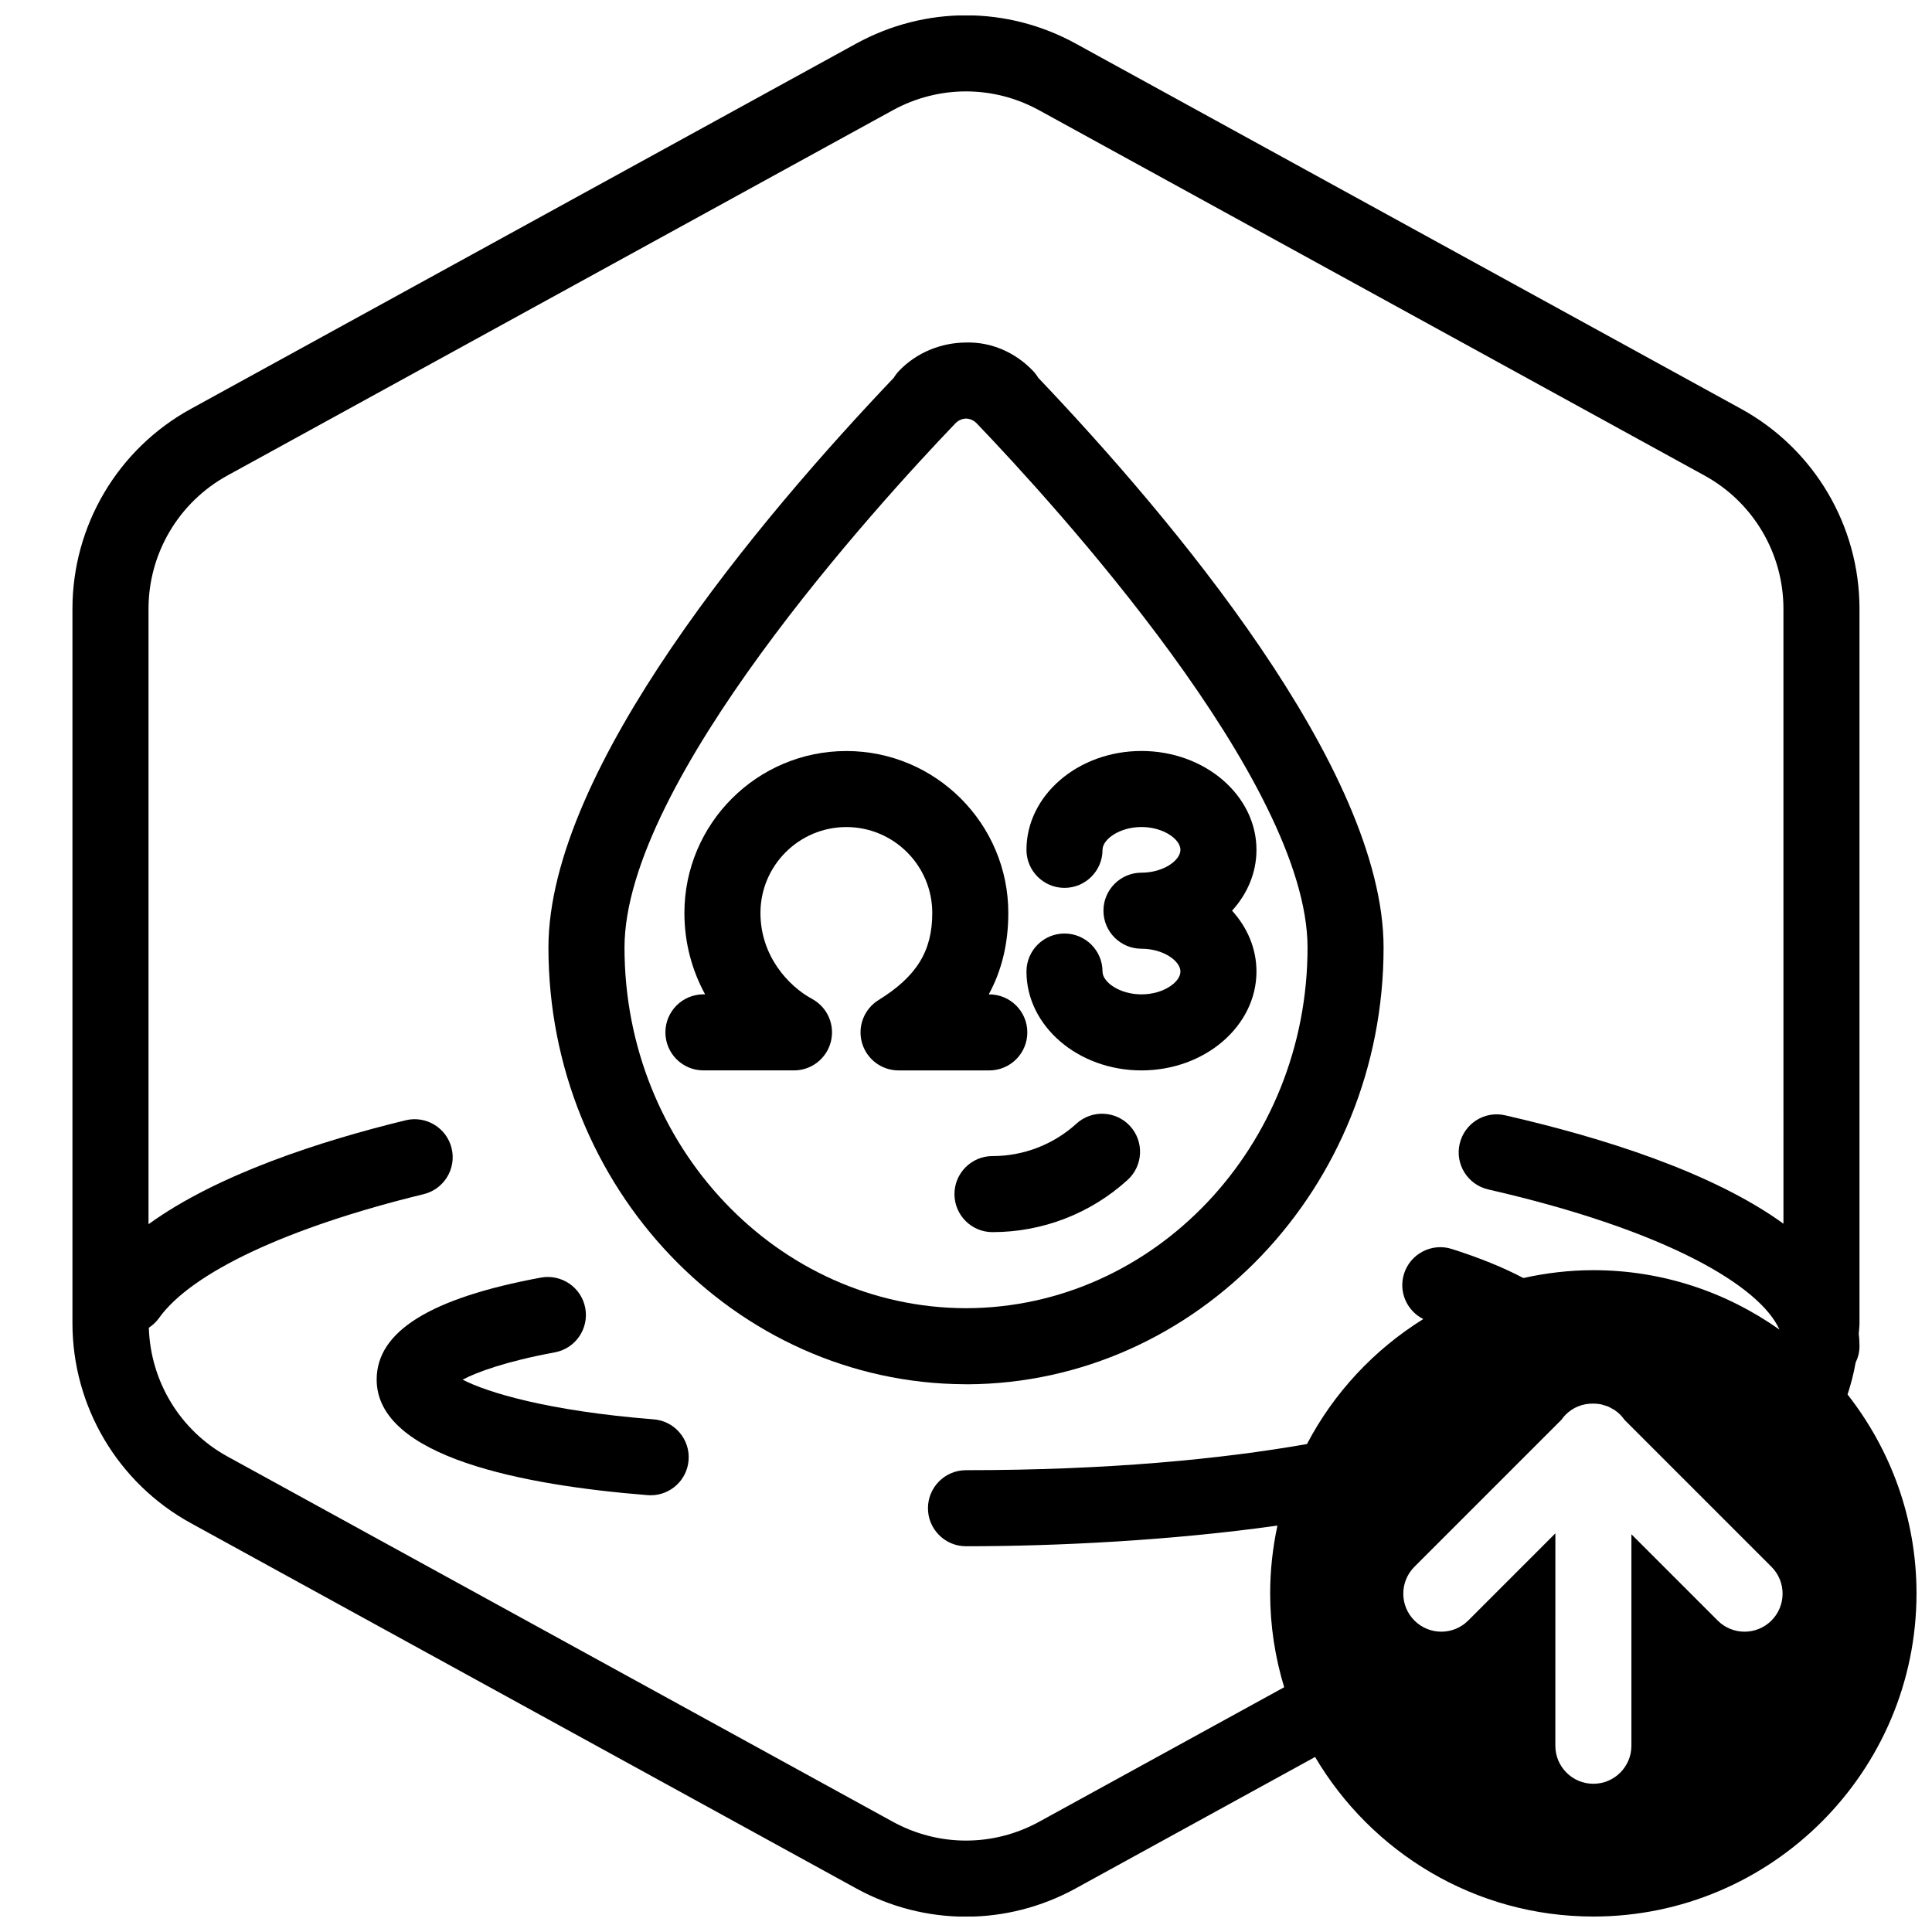
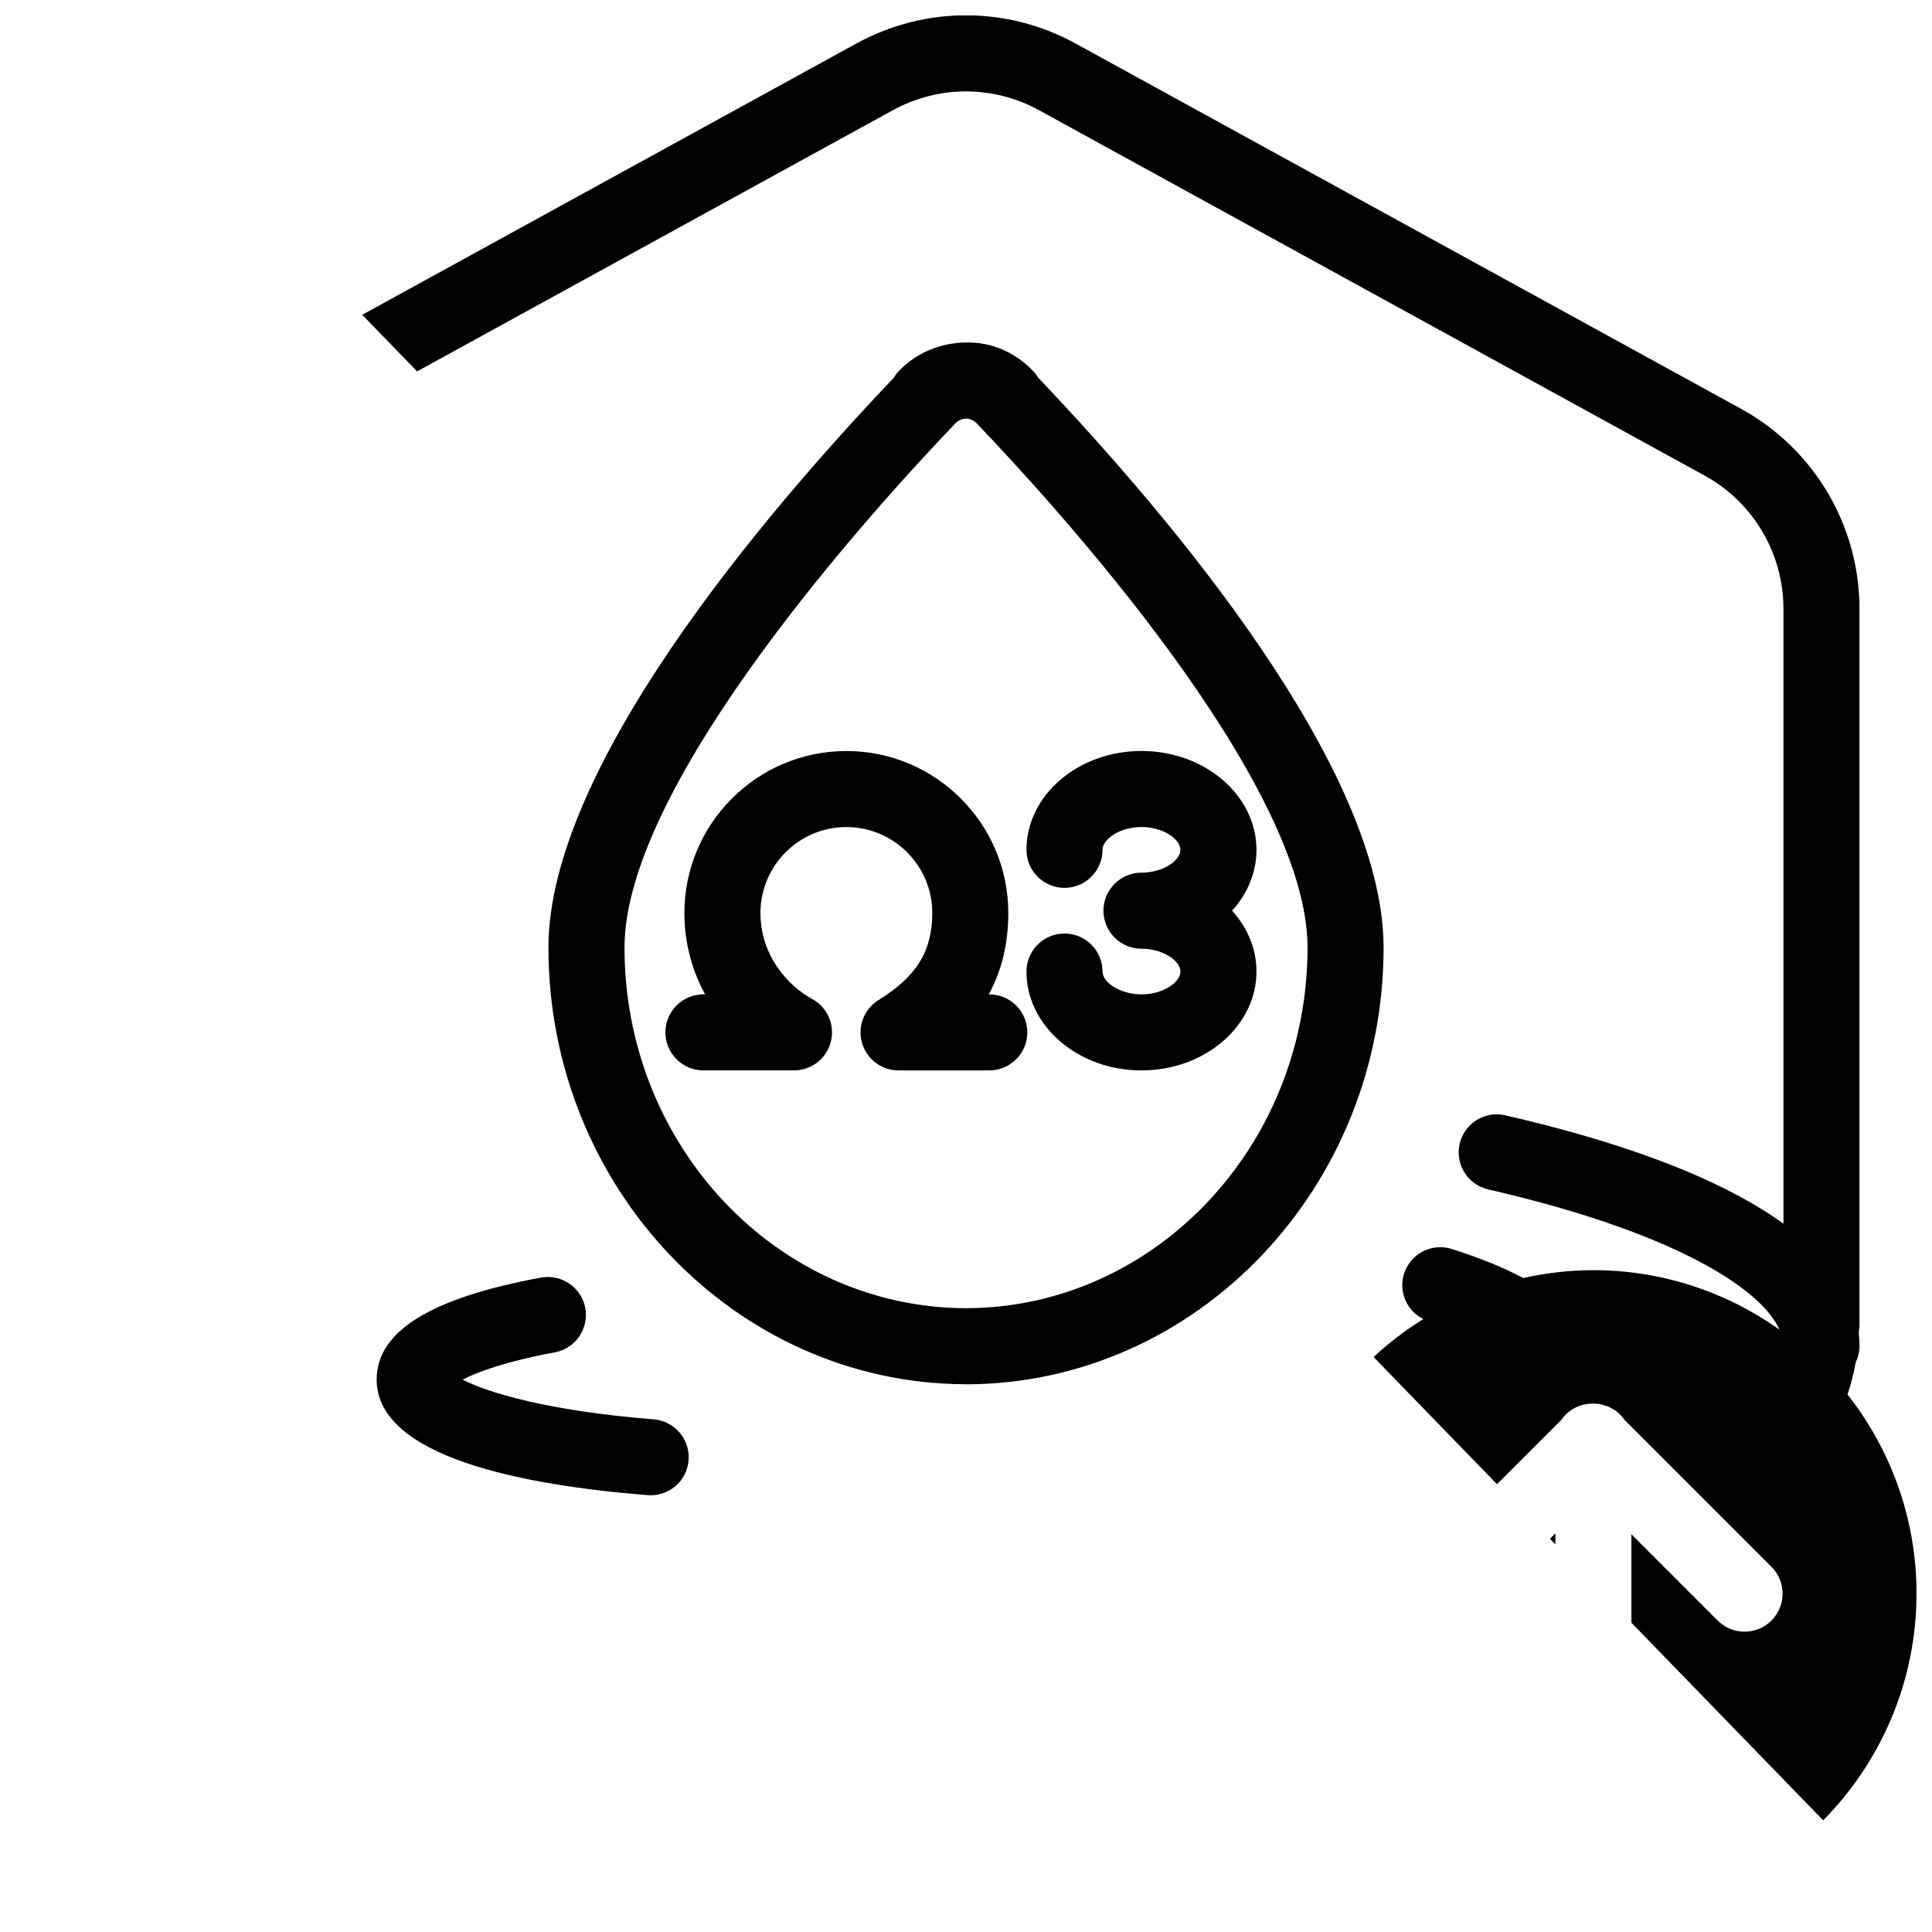
<svg xmlns="http://www.w3.org/2000/svg" width="800px" height="800px" version="1.1" viewBox="144 144 512 512">
  <defs>
    <clipPath id="a">
-       <path d="m163 148.09h488.9v503.81h-488.9z" />
+       <path d="m163 148.09h488.9v503.81z" />
    </clipPath>
  </defs>
  <path d="m316.45 540.26c-0.266 0-0.535-0.012-0.805-0.031-32.77-2.602-71.824-10.027-71.824-30.633 0-12.762 14.242-21.602 43.539-27.023 5.461-0.988 10.727 2.606 11.742 8.074 1.012 5.477-2.606 10.73-8.074 11.742-13.078 2.418-20.586 5.223-24.43 7.234 6.559 3.394 22.574 8.293 50.637 10.52 5.547 0.441 9.688 5.301 9.246 10.844-0.418 5.273-4.832 9.273-10.031 9.273z" />
  <path d="m400.18 510.84h-0.352-0.156c-60.883-0.293-110.33-52.094-110.33-115.72 0-47.457 56.516-114.22 91.523-151.01 0.383-0.648 0.852-1.266 1.391-1.832 4.684-4.887 11.176-7.473 17.746-7.508 6.707-0.188 13.07 2.621 17.746 7.508 0.539 0.57 1.008 1.184 1.391 1.828 35 36.789 91.523 103.55 91.523 151.02 0 63.633-49.445 115.43-110.32 115.73-0.051-0.004-0.102-0.004-0.156-0.004zm-0.176-255.92c-0.695 0.031-1.848 0.258-2.836 1.293-20.566 21.473-87.668 94.949-87.668 138.9-0.008 52.645 40.574 95.473 90.504 95.574 49.922-0.102 90.508-42.93 90.508-95.574 0-43.961-67.102-117.43-87.668-138.91-0.992-1.031-2.144-1.258-2.84-1.285z" />
-   <path d="m407.02 470.53c-5.562 0-10.078-4.516-10.078-10.078s4.516-10.078 10.078-10.078c8.254 0 16.156-3.055 22.258-8.602 4.109-3.738 10.484-3.441 14.234 0.684 3.738 4.117 3.438 10.488-0.684 14.234-9.82 8.922-22.539 13.84-35.809 13.84z" />
  <path d="m406.17 427.67h-24.047c-4.504 0-8.453-2.988-9.688-7.316-1.234-4.324 0.555-8.949 4.379-11.32 10.121-6.281 14.246-12.969 14.246-23.09 0-12.555-10.211-22.766-22.766-22.766s-22.766 10.211-22.766 22.766c0 11.352 7.371 19.367 13.68 22.777 4.062 2.195 6.106 6.863 4.977 11.336s-5.152 7.609-9.77 7.609h-24c-5.562 0-10.078-4.516-10.078-10.078s4.516-10.078 10.078-10.078h0.441c-3.32-6.102-5.481-13.332-5.481-21.562 0-23.664 19.254-42.918 42.918-42.918s42.918 19.254 42.918 42.918c0 8.039-1.715 15.211-5.184 21.574h0.145c5.562 0 10.078 4.516 10.078 10.078-0.004 5.562-4.523 10.07-10.082 10.07z" />
  <path d="m446.5 427.67c-16.801 0-30.477-11.754-30.477-26.199 0-5.562 4.516-10.078 10.078-10.078s10.078 4.516 10.078 10.078c0 2.797 4.508 6.047 10.324 6.047 5.812 0 10.324-3.254 10.324-6.047 0-2.793-4.508-6.047-10.324-6.047-5.562 0-10.078-4.516-10.078-10.078s4.516-10.078 10.078-10.078c5.812 0 10.324-3.254 10.324-6.051s-4.508-6.047-10.324-6.047c-5.812 0-10.324 3.25-10.324 6.047 0 5.562-4.516 10.078-10.078 10.078s-10.078-4.516-10.078-10.078c0-14.445 13.672-26.199 30.477-26.199 16.801 0 30.477 11.754 30.477 26.199 0 6.074-2.418 11.68-6.469 16.125 4.051 4.449 6.469 10.047 6.469 16.121 0 14.453-13.672 26.207-30.477 26.207z" />
  <g clip-path="url(#a)">
    <path d="m633.62 513.55c0.906-2.75 1.633-5.562 2.137-8.445 0.641-1.316 1.027-2.777 1.027-4.344 0-1.125-0.07-2.227-0.191-3.32 0.047-0.934 0.191-1.852 0.191-2.797v-189.29c0-22.066-12.02-42.375-31.363-53l-176.34-96.801c-18.211-9.996-39.969-9.996-58.184 0l-176.33 96.809c-19.352 10.617-31.367 30.926-31.367 52.992v189.29c0 22.07 12.016 42.375 31.363 52.996l176.33 96.801c9.109 5.004 19.105 7.5 29.094 7.5 9.992 0 19.984-2.5 29.094-7.5l63.43-34.824c14.918 25.258 42.344 42.285 73.734 42.285 47.223 0 85.648-38.426 85.648-85.648 0-19.879-6.867-38.148-18.277-52.703zm-20.168 59.91c-1.969 1.969-4.543 2.953-7.125 2.953-2.578 0-5.152-0.984-7.125-2.953l-22.863-22.863v56.043c0 5.562-4.516 10.078-10.078 10.078s-10.078-4.516-10.078-10.078l0.008-56.285-23.105 23.105c-1.969 1.969-4.543 2.953-7.125 2.953-2.578 0-5.152-0.984-7.125-2.953-3.934-3.934-3.934-10.312 0-14.246l38.988-38.988c0.324-0.457 0.664-0.906 1.078-1.316 2-2 4.625-2.973 7.246-2.941 0.699-0.012 1.402 0.051 2.09 0.188 0.301 0.059 0.578 0.172 0.871 0.258 0.336 0.102 0.68 0.176 1.008 0.312 0.348 0.141 0.66 0.336 0.988 0.52 0.246 0.137 0.508 0.246 0.746 0.406 1.055 0.707 1.961 1.602 2.68 2.641l38.918 38.918c3.938 3.938 3.938 10.309 0.004 14.25zm3.18-105.17c-18.801-13.609-47.77-22.781-73.738-28.719-5.43-1.266-10.828 2.152-12.07 7.57-1.246 5.426 2.152 10.828 7.57 12.07 47.648 10.902 72.07 25.723 77.184 37.152-13.957-9.887-30.957-15.754-49.328-15.754-6.375 0-12.57 0.754-18.551 2.082-5.223-2.766-11.512-5.332-18.949-7.699-5.273-1.691-10.969 1.238-12.66 6.543-1.523 4.793 0.742 9.84 5.094 12.027-13 8.09-23.695 19.512-30.824 33.125-22.875 4.016-52.875 6.926-90.363 6.926-5.562 0-10.078 4.516-10.078 10.078s4.516 10.078 10.078 10.078c23.949 0 54.312-1.496 82.539-5.477-1.246 5.797-1.93 11.801-1.93 17.961 0 8.652 1.316 17 3.715 24.879l-64.93 35.645c-12.141 6.66-26.648 6.66-38.789 0l-176.33-96.801c-12.539-6.883-20.398-19.887-20.828-34.121 0.984-0.66 1.895-1.445 2.621-2.465 8.609-12.156 34.203-24.156 70.211-32.926 5.406-1.32 8.723-6.769 7.406-12.176-1.32-5.402-6.777-8.715-12.176-7.406-22.391 5.449-49.863 14.297-68.148 27.547v-163.08c0-14.711 8.012-28.25 20.906-35.332l176.33-96.801c6.074-3.332 12.742-4.996 19.402-4.996s13.324 1.668 19.398 5.004l176.33 96.801c12.895 7.078 20.906 20.613 20.906 35.324z" />
  </g>
</svg>